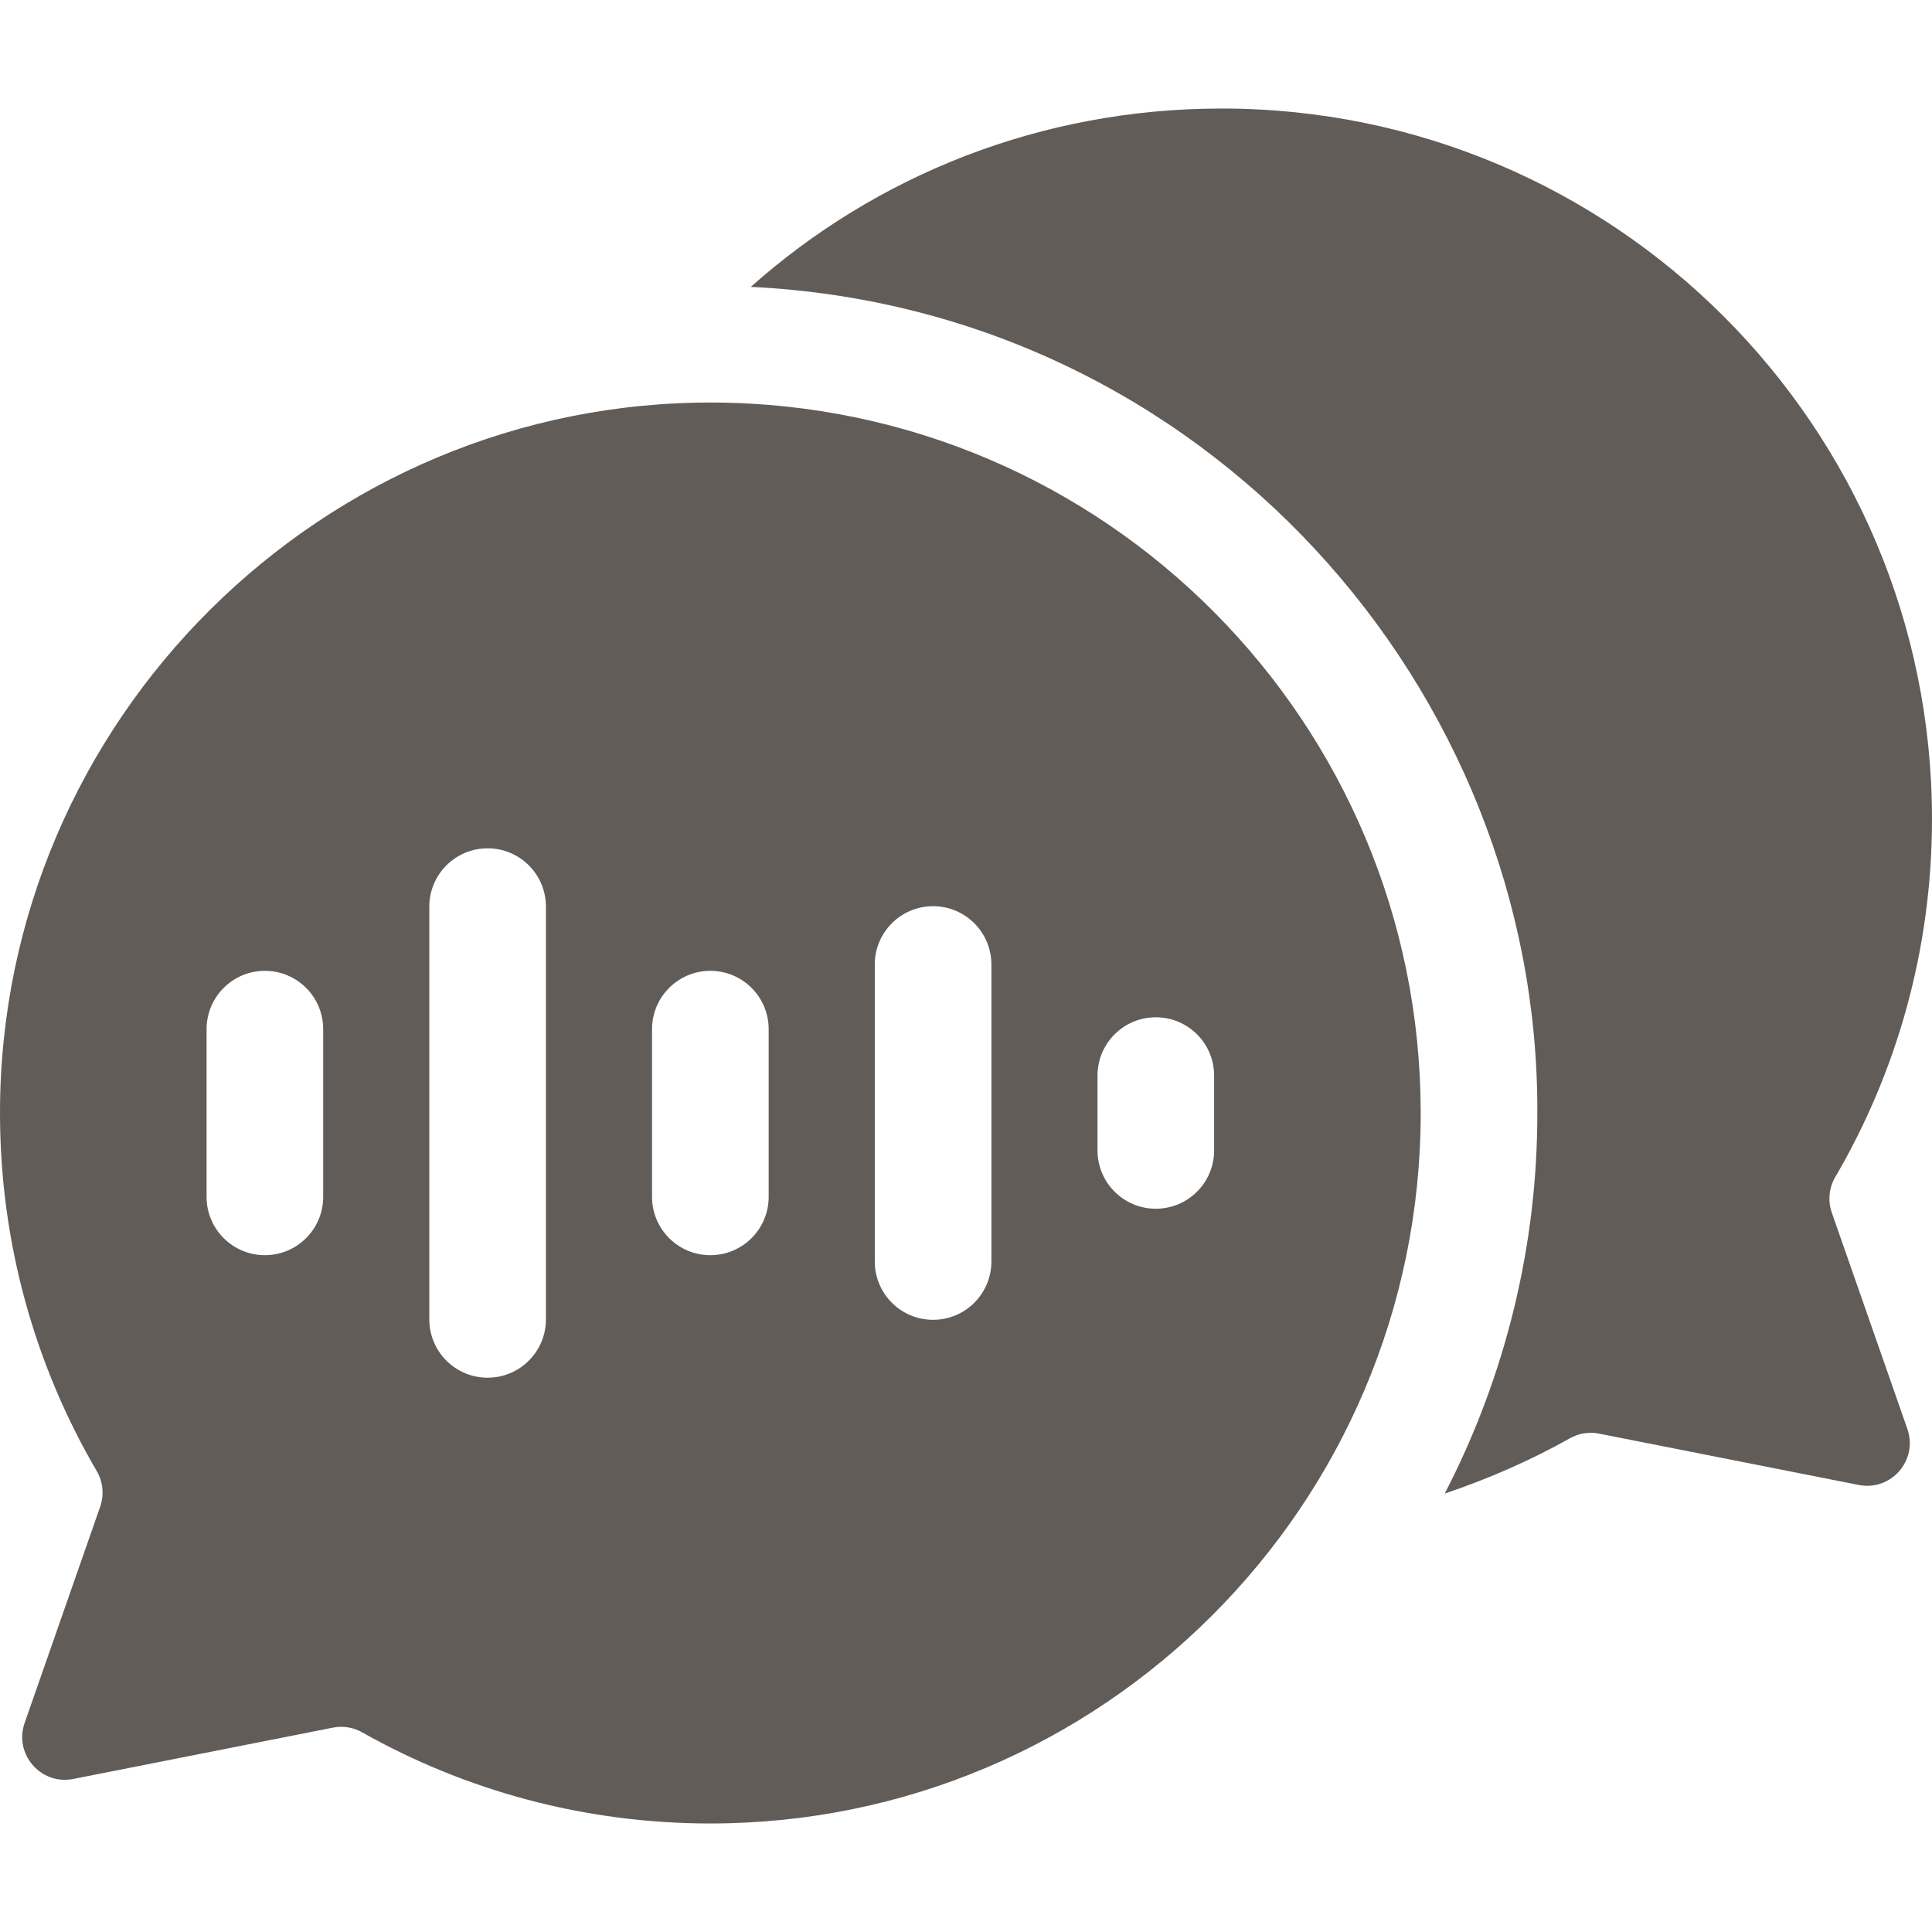
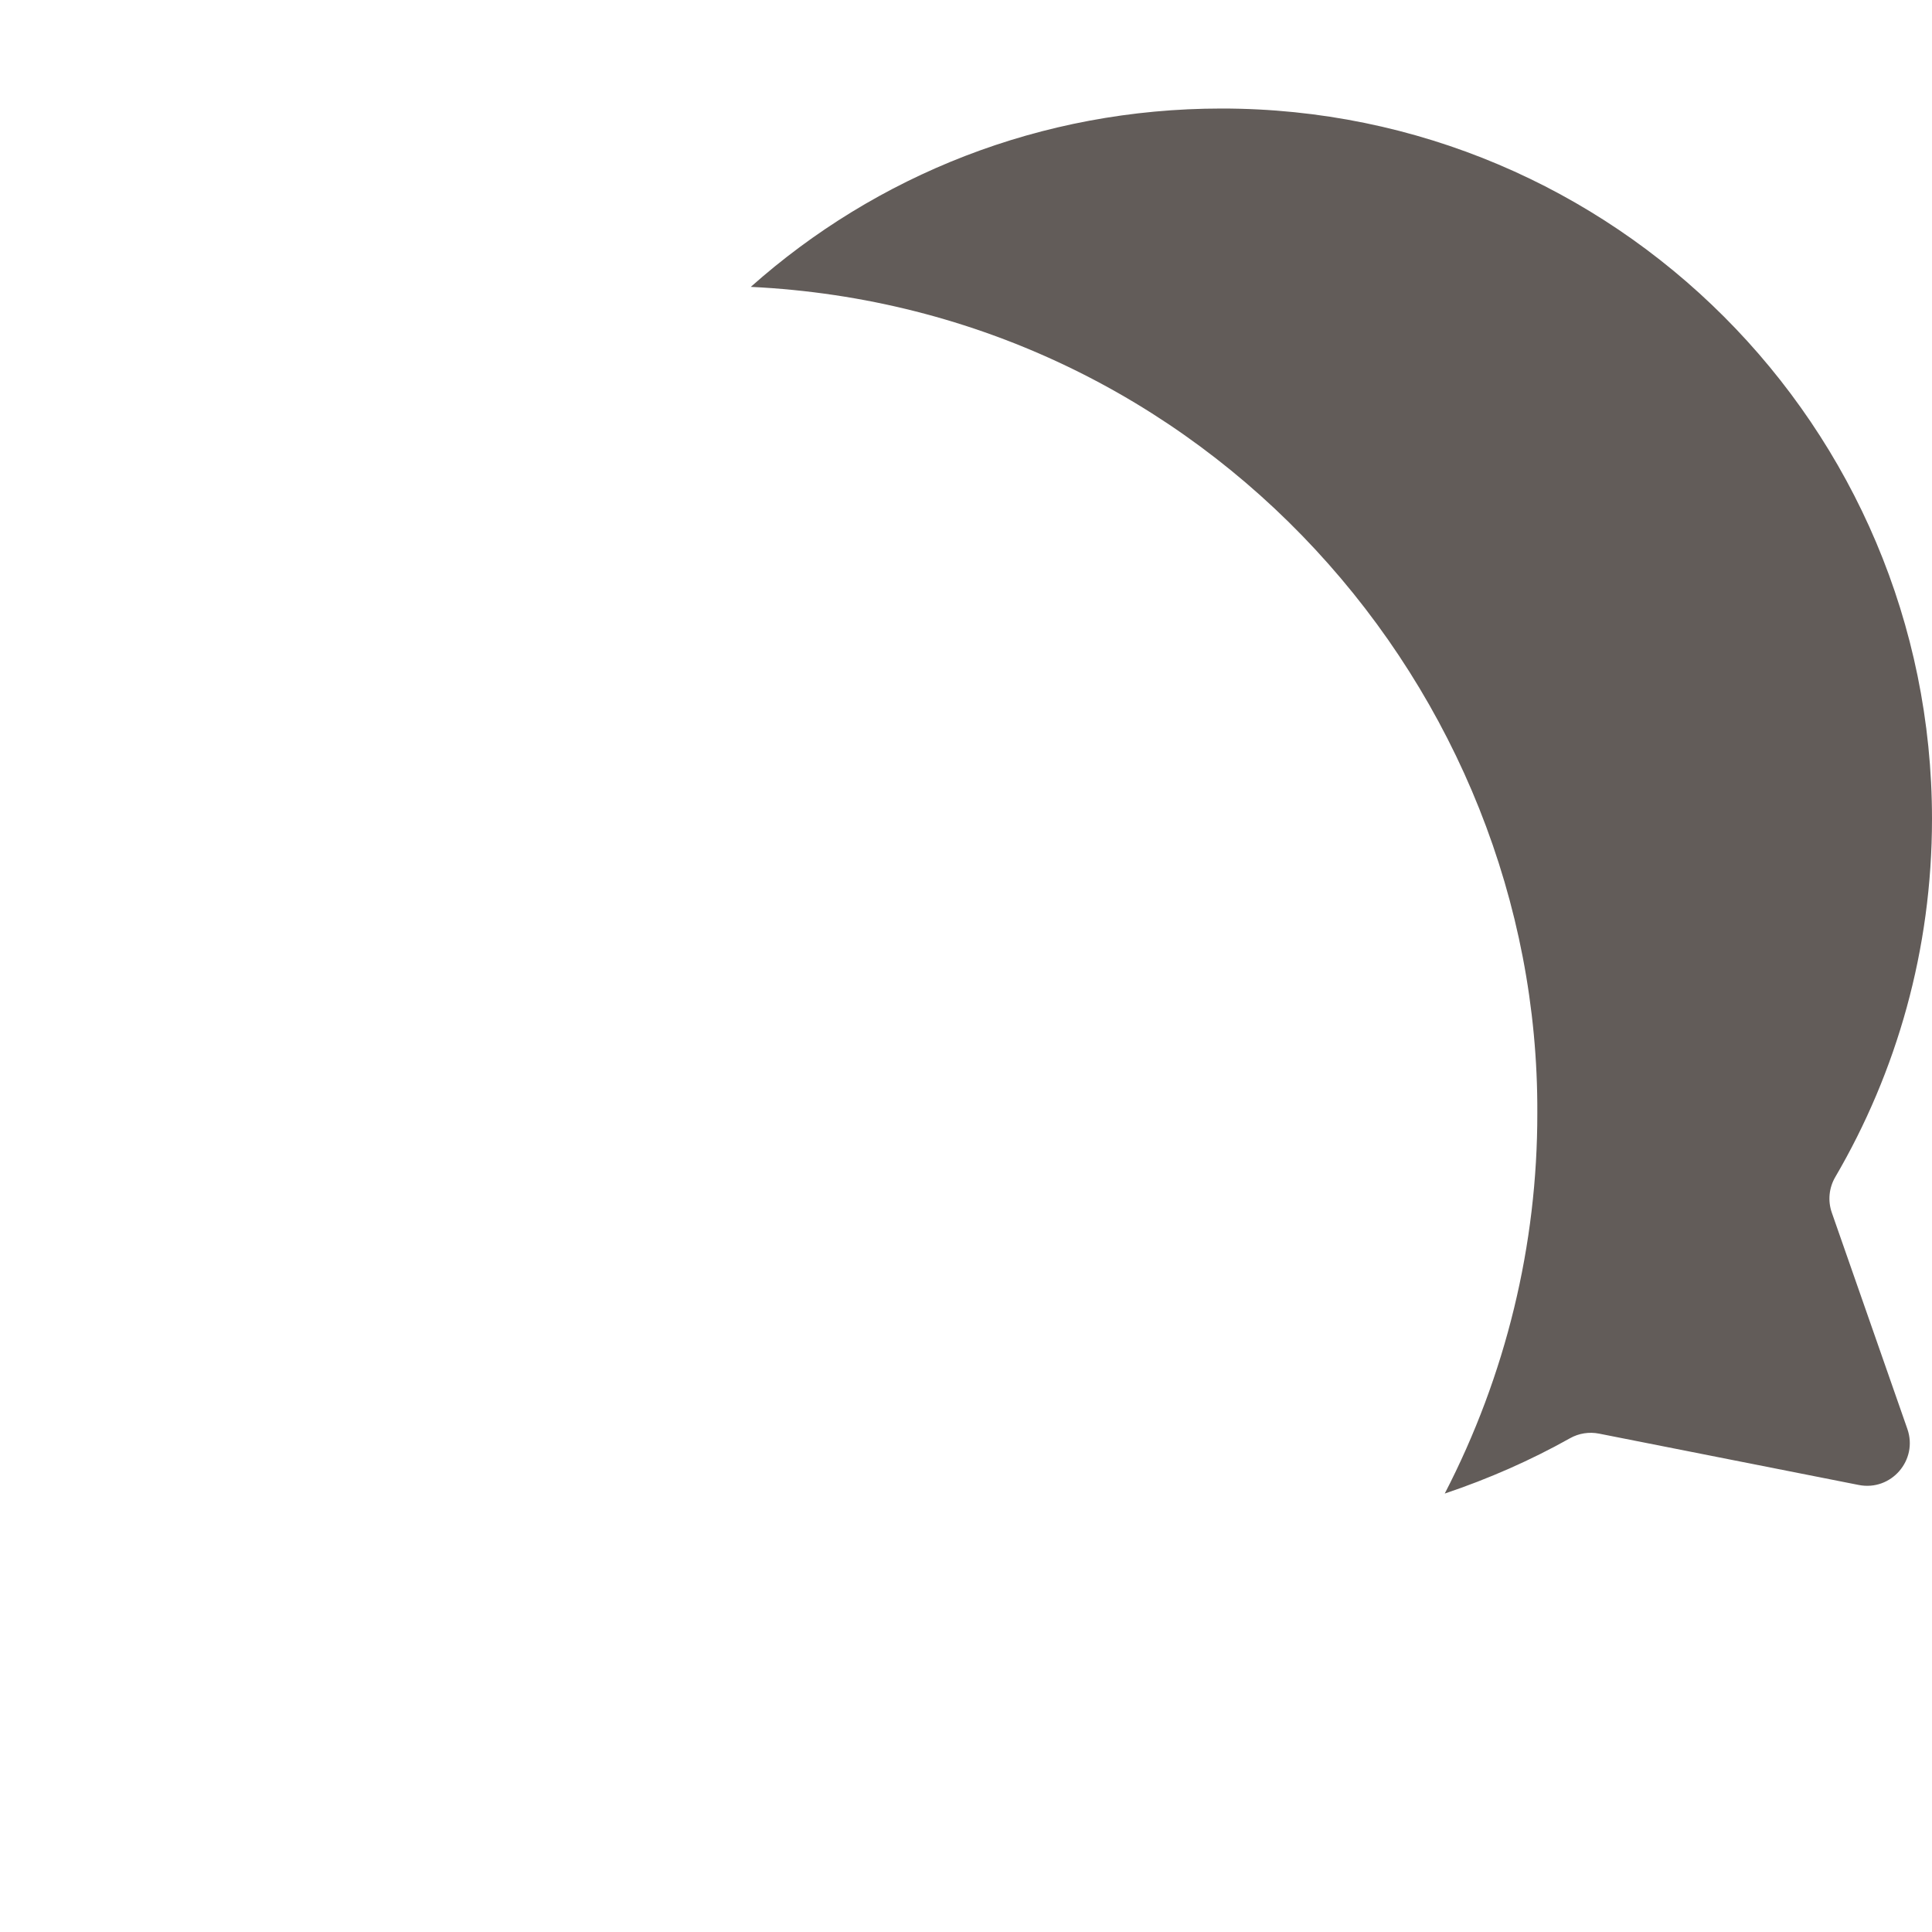
<svg xmlns="http://www.w3.org/2000/svg" enable-background="new 0 0 512 512" viewBox="0 0 512 512">
  <g>
-     <path fill="#625c59" d="m189.358 106.679c-103.921-.6-189.262 84.16-189.358 188.101-.032 34.671 9.316 67.152 25.632 95.062 1.673 2.863 2.012 6.312.918 9.442l-20.023 57.316c-2.888 8.267 4.296 16.544 12.886 14.846l68.807-13.604c2.629-.52 5.363-.1 7.698 1.217 27.269 15.383 58.75 24.173 92.288 24.18 103.83.024 188.295-84.436 188.294-188.284-.001-103.614-83.685-187.68-187.142-188.276zm-103.709 210.503c0 8.536-6.919 15.455-15.453 15.455s-15.453-6.92-15.453-15.455v-44.448c0-8.536 6.919-15.455 15.453-15.455s15.453 6.92 15.453 15.455zm59.027 32.468c0 8.536-6.919 15.455-15.453 15.455s-15.453-6.92-15.453-15.455v-109.384c0-8.536 6.919-15.455 15.453-15.455s15.453 6.92 15.453 15.455zm59.027-32.468c0 8.536-6.919 15.455-15.453 15.455s-15.453-6.92-15.453-15.455v-44.448c0-8.536 6.919-15.455 15.453-15.455s15.453 6.92 15.453 15.455zm59.026 17.128c0 8.536-6.918 15.455-15.453 15.455-8.534 0-15.453-6.92-15.453-15.455v-78.705c0-8.536 6.919-15.455 15.453-15.455s15.453 6.92 15.453 15.455zm59.026-29.439c0 8.536-6.919 15.455-15.453 15.455s-15.453-6.92-15.453-15.455v-19.827c0-8.536 6.919-15.455 15.453-15.455s15.453 6.92 15.453 15.455z" />
    <path fill="#625c59" d="m485.45 321.367c-1.092-3.127-.759-6.573.913-9.432 16.291-27.864 25.637-60.284 25.637-94.893 0-103.985-84.282-188.282-188.25-188.282-48.022 0-91.617 17.761-124.784 47.264 120.64 5.813 208.943 106.912 208.439 218.934.053 34.936-8.338 69.52-24.532 100.847 11.666-3.915 22.911-8.878 33.21-14.665 2.335-1.312 5.063-1.733 7.69-1.214l68.814 13.605c8.589 1.698 15.774-6.579 12.886-14.846z" />
  </g>
</svg>